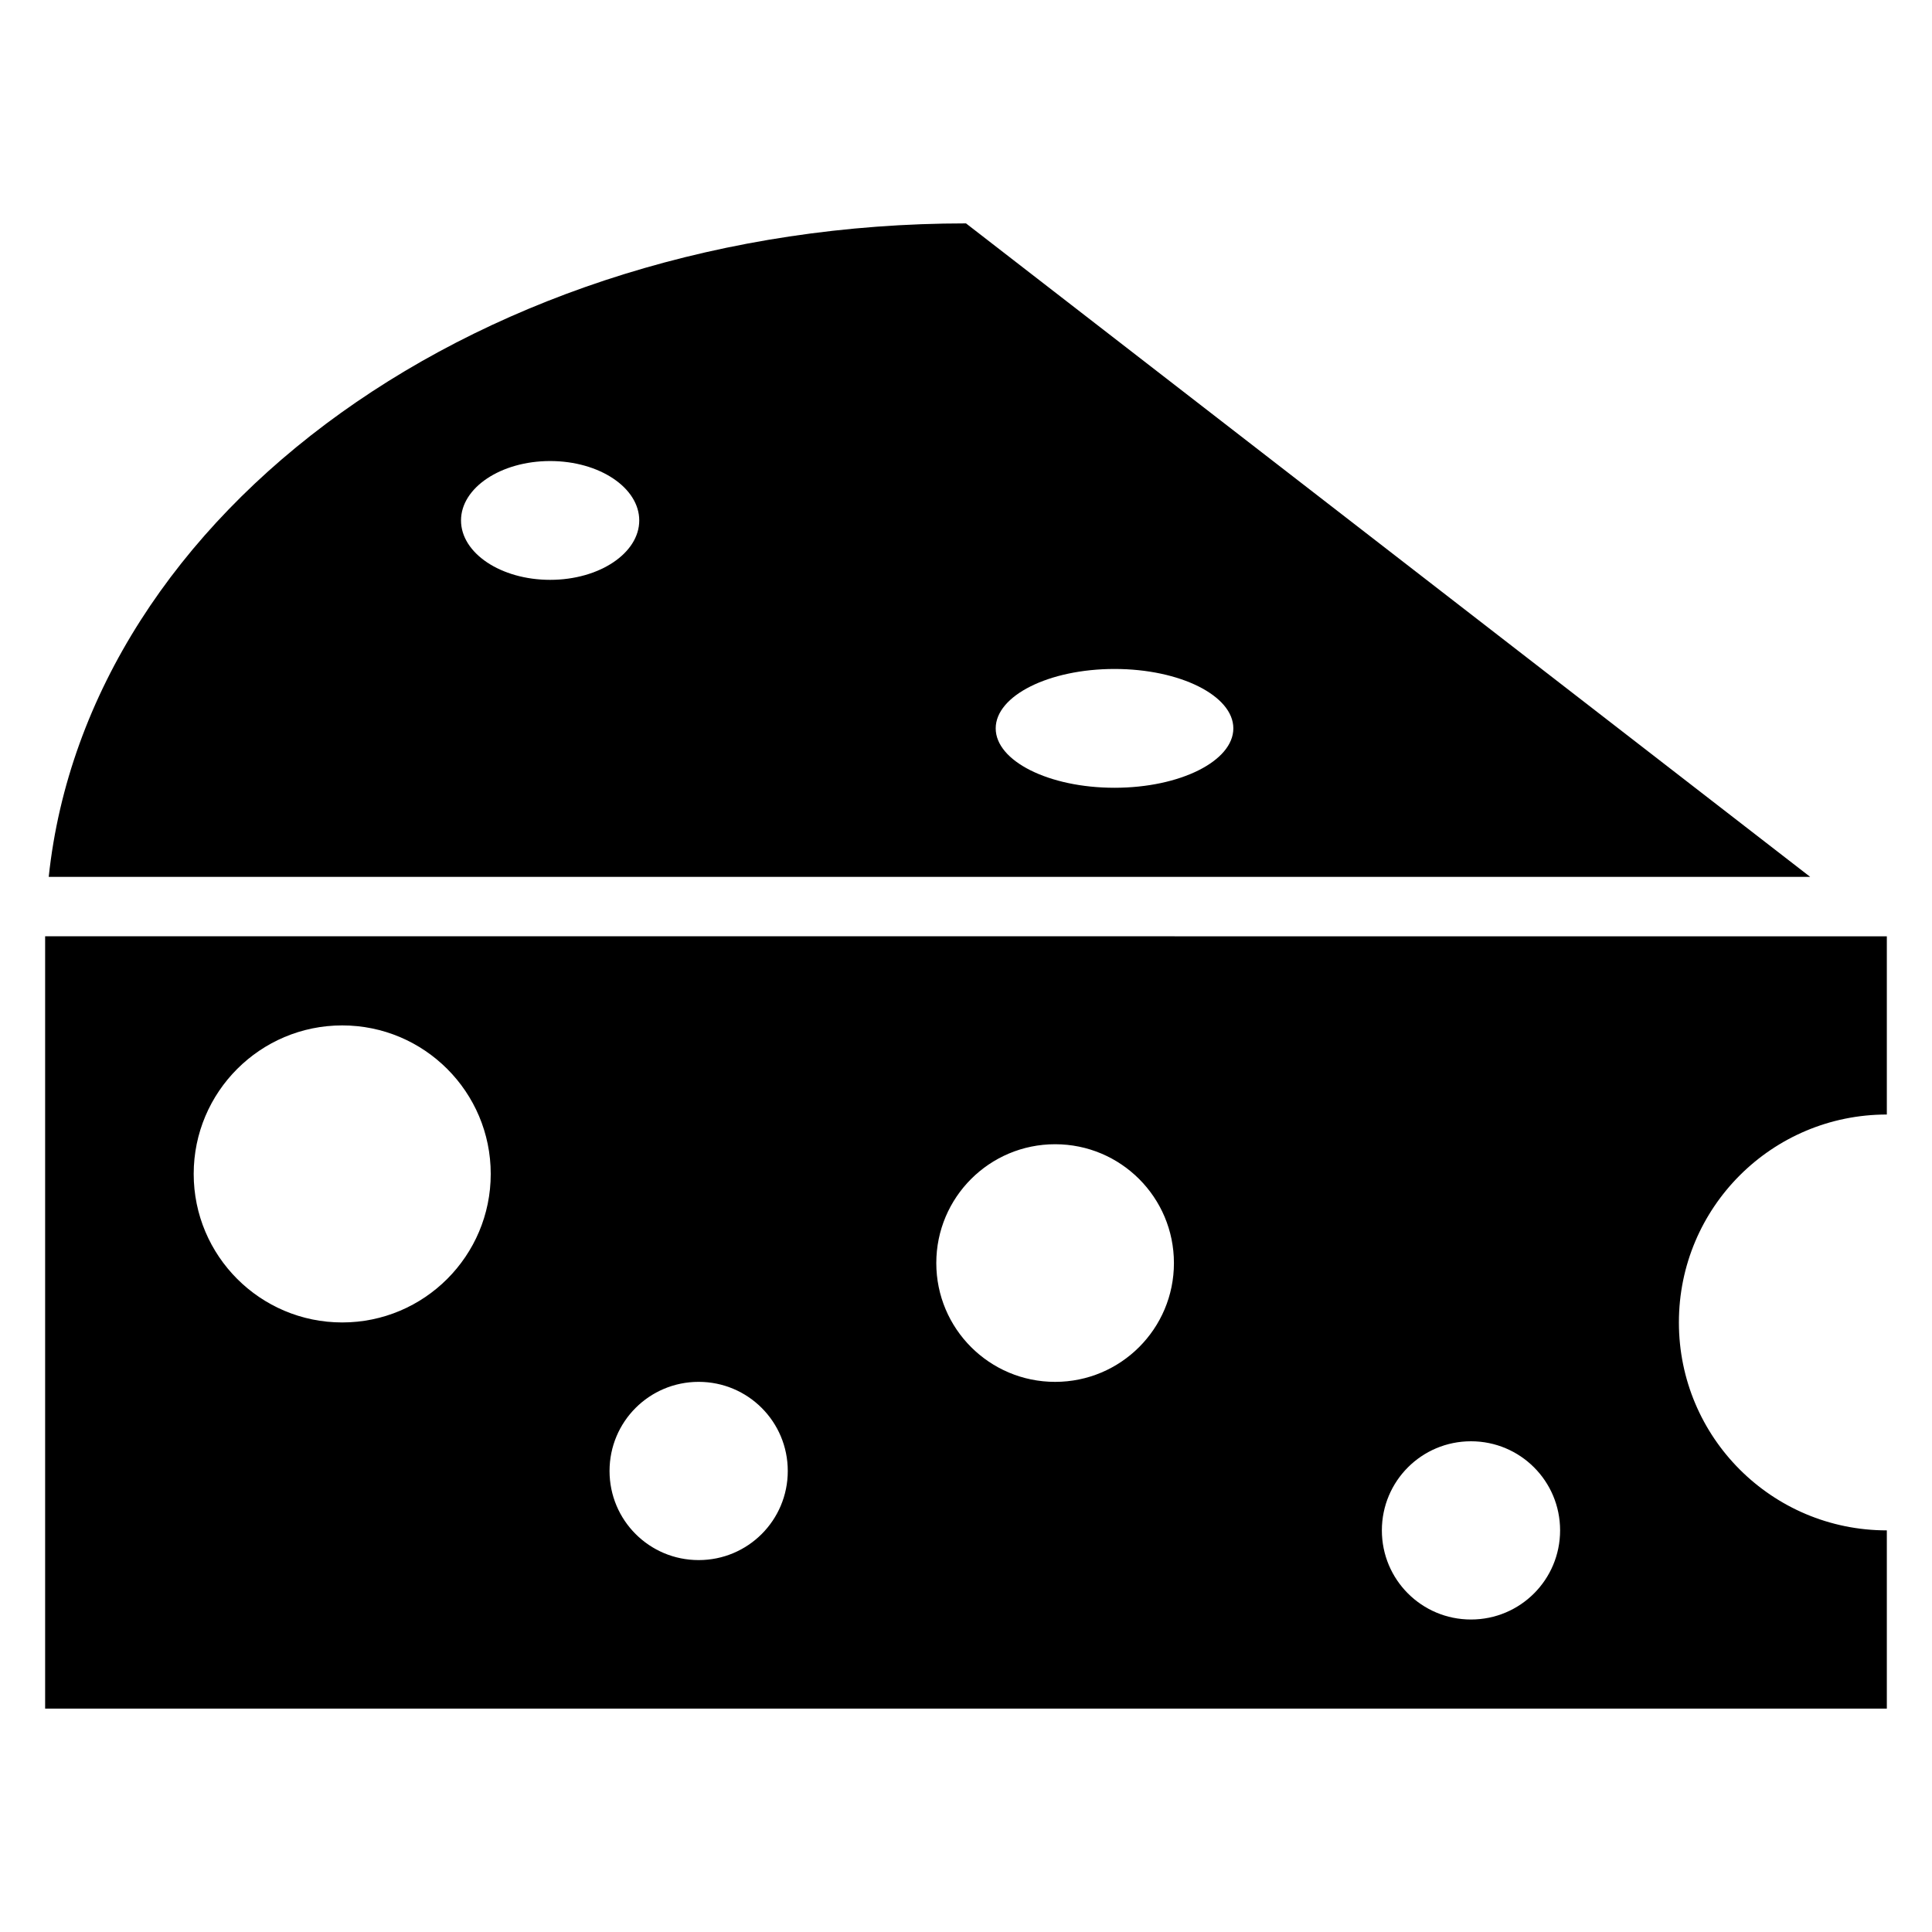
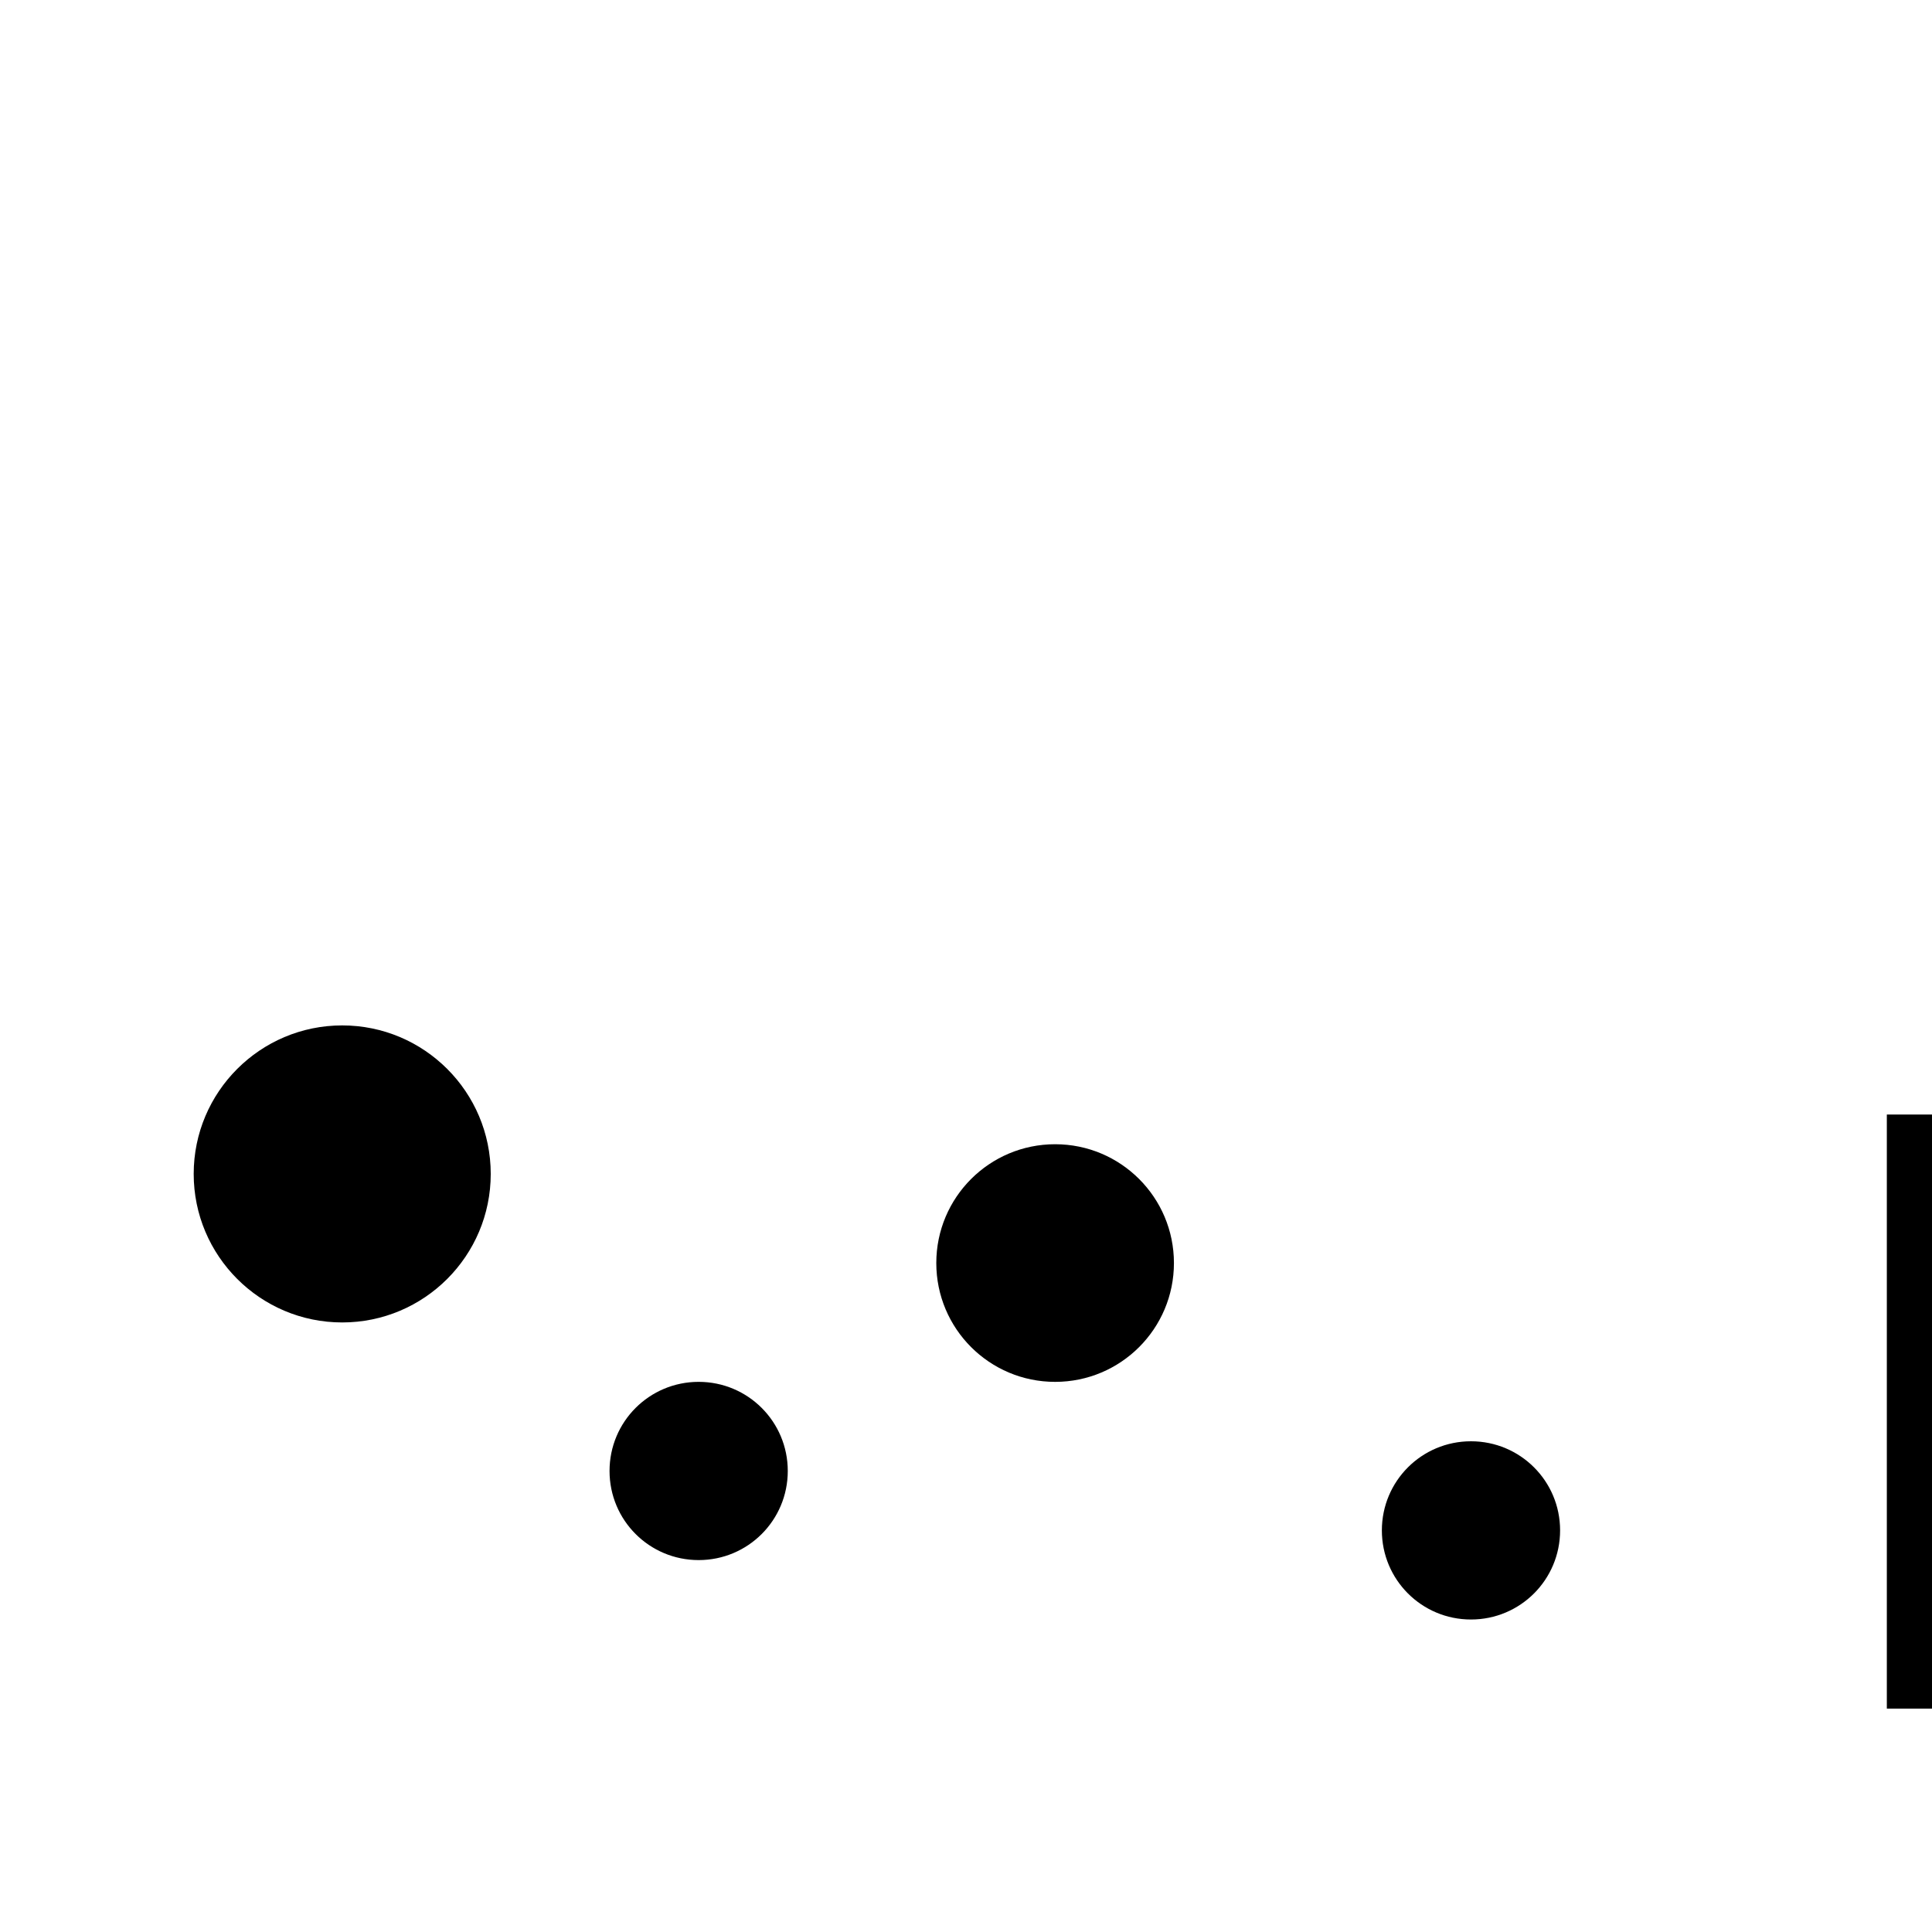
<svg xmlns="http://www.w3.org/2000/svg" fill="#000000" width="800px" height="800px" version="1.1" viewBox="144 144 512 512">
  <g>
-     <path d="m644.03 439.36v-47.23l-488.07-0.004v204.67h488.07v-47.23c-30.465 0-55.105-24.641-55.105-55.105 0-30.461 24.641-55.102 55.105-55.102zm-409.34 55.102c-21.727 0-39.359-17.633-39.359-39.359 0-21.727 17.633-39.359 39.359-39.359s39.359 17.633 39.359 39.359c0 21.727-17.633 39.359-39.359 39.359zm94.461 62.977c-13.066 0-23.617-10.547-23.617-23.617 0-13.066 10.547-23.617 23.617-23.617 13.066 0 23.617 10.547 23.617 23.617 0 13.07-10.547 23.617-23.617 23.617zm94.465-47.23c-17.398 0-31.488-14.09-31.488-31.488s14.09-31.488 31.488-31.488c17.398 0 31.488 14.09 31.488 31.488s-14.09 31.488-31.488 31.488zm110.21 62.977c-13.066 0-23.617-10.547-23.617-23.617 0-13.066 10.547-23.617 23.617-23.617 13.066 0 23.617 10.547 23.617 23.617-0.004 13.066-10.551 23.617-23.617 23.617z" />
-     <path d="m400 203.2c-127.92 0-232.78 76.199-243.09 173.18h466.81zm-110.21 94.465c-13.066 0-23.617-7.086-23.617-15.742 0-8.66 10.547-15.742 23.617-15.742 13.066 0 23.617 7.086 23.617 15.742s-10.547 15.742-23.617 15.742zm149.57 55.102c-17.398 0-31.488-7.086-31.488-15.742 0-8.66 14.09-15.742 31.488-15.742s31.488 7.086 31.488 15.742-14.094 15.742-31.488 15.742z" />
+     <path d="m644.03 439.36v-47.23v204.67h488.07v-47.23c-30.465 0-55.105-24.641-55.105-55.105 0-30.461 24.641-55.102 55.105-55.102zm-409.34 55.102c-21.727 0-39.359-17.633-39.359-39.359 0-21.727 17.633-39.359 39.359-39.359s39.359 17.633 39.359 39.359c0 21.727-17.633 39.359-39.359 39.359zm94.461 62.977c-13.066 0-23.617-10.547-23.617-23.617 0-13.066 10.547-23.617 23.617-23.617 13.066 0 23.617 10.547 23.617 23.617 0 13.07-10.547 23.617-23.617 23.617zm94.465-47.23c-17.398 0-31.488-14.09-31.488-31.488s14.09-31.488 31.488-31.488c17.398 0 31.488 14.09 31.488 31.488s-14.09 31.488-31.488 31.488zm110.21 62.977c-13.066 0-23.617-10.547-23.617-23.617 0-13.066 10.547-23.617 23.617-23.617 13.066 0 23.617 10.547 23.617 23.617-0.004 13.066-10.551 23.617-23.617 23.617z" />
  </g>
</svg>